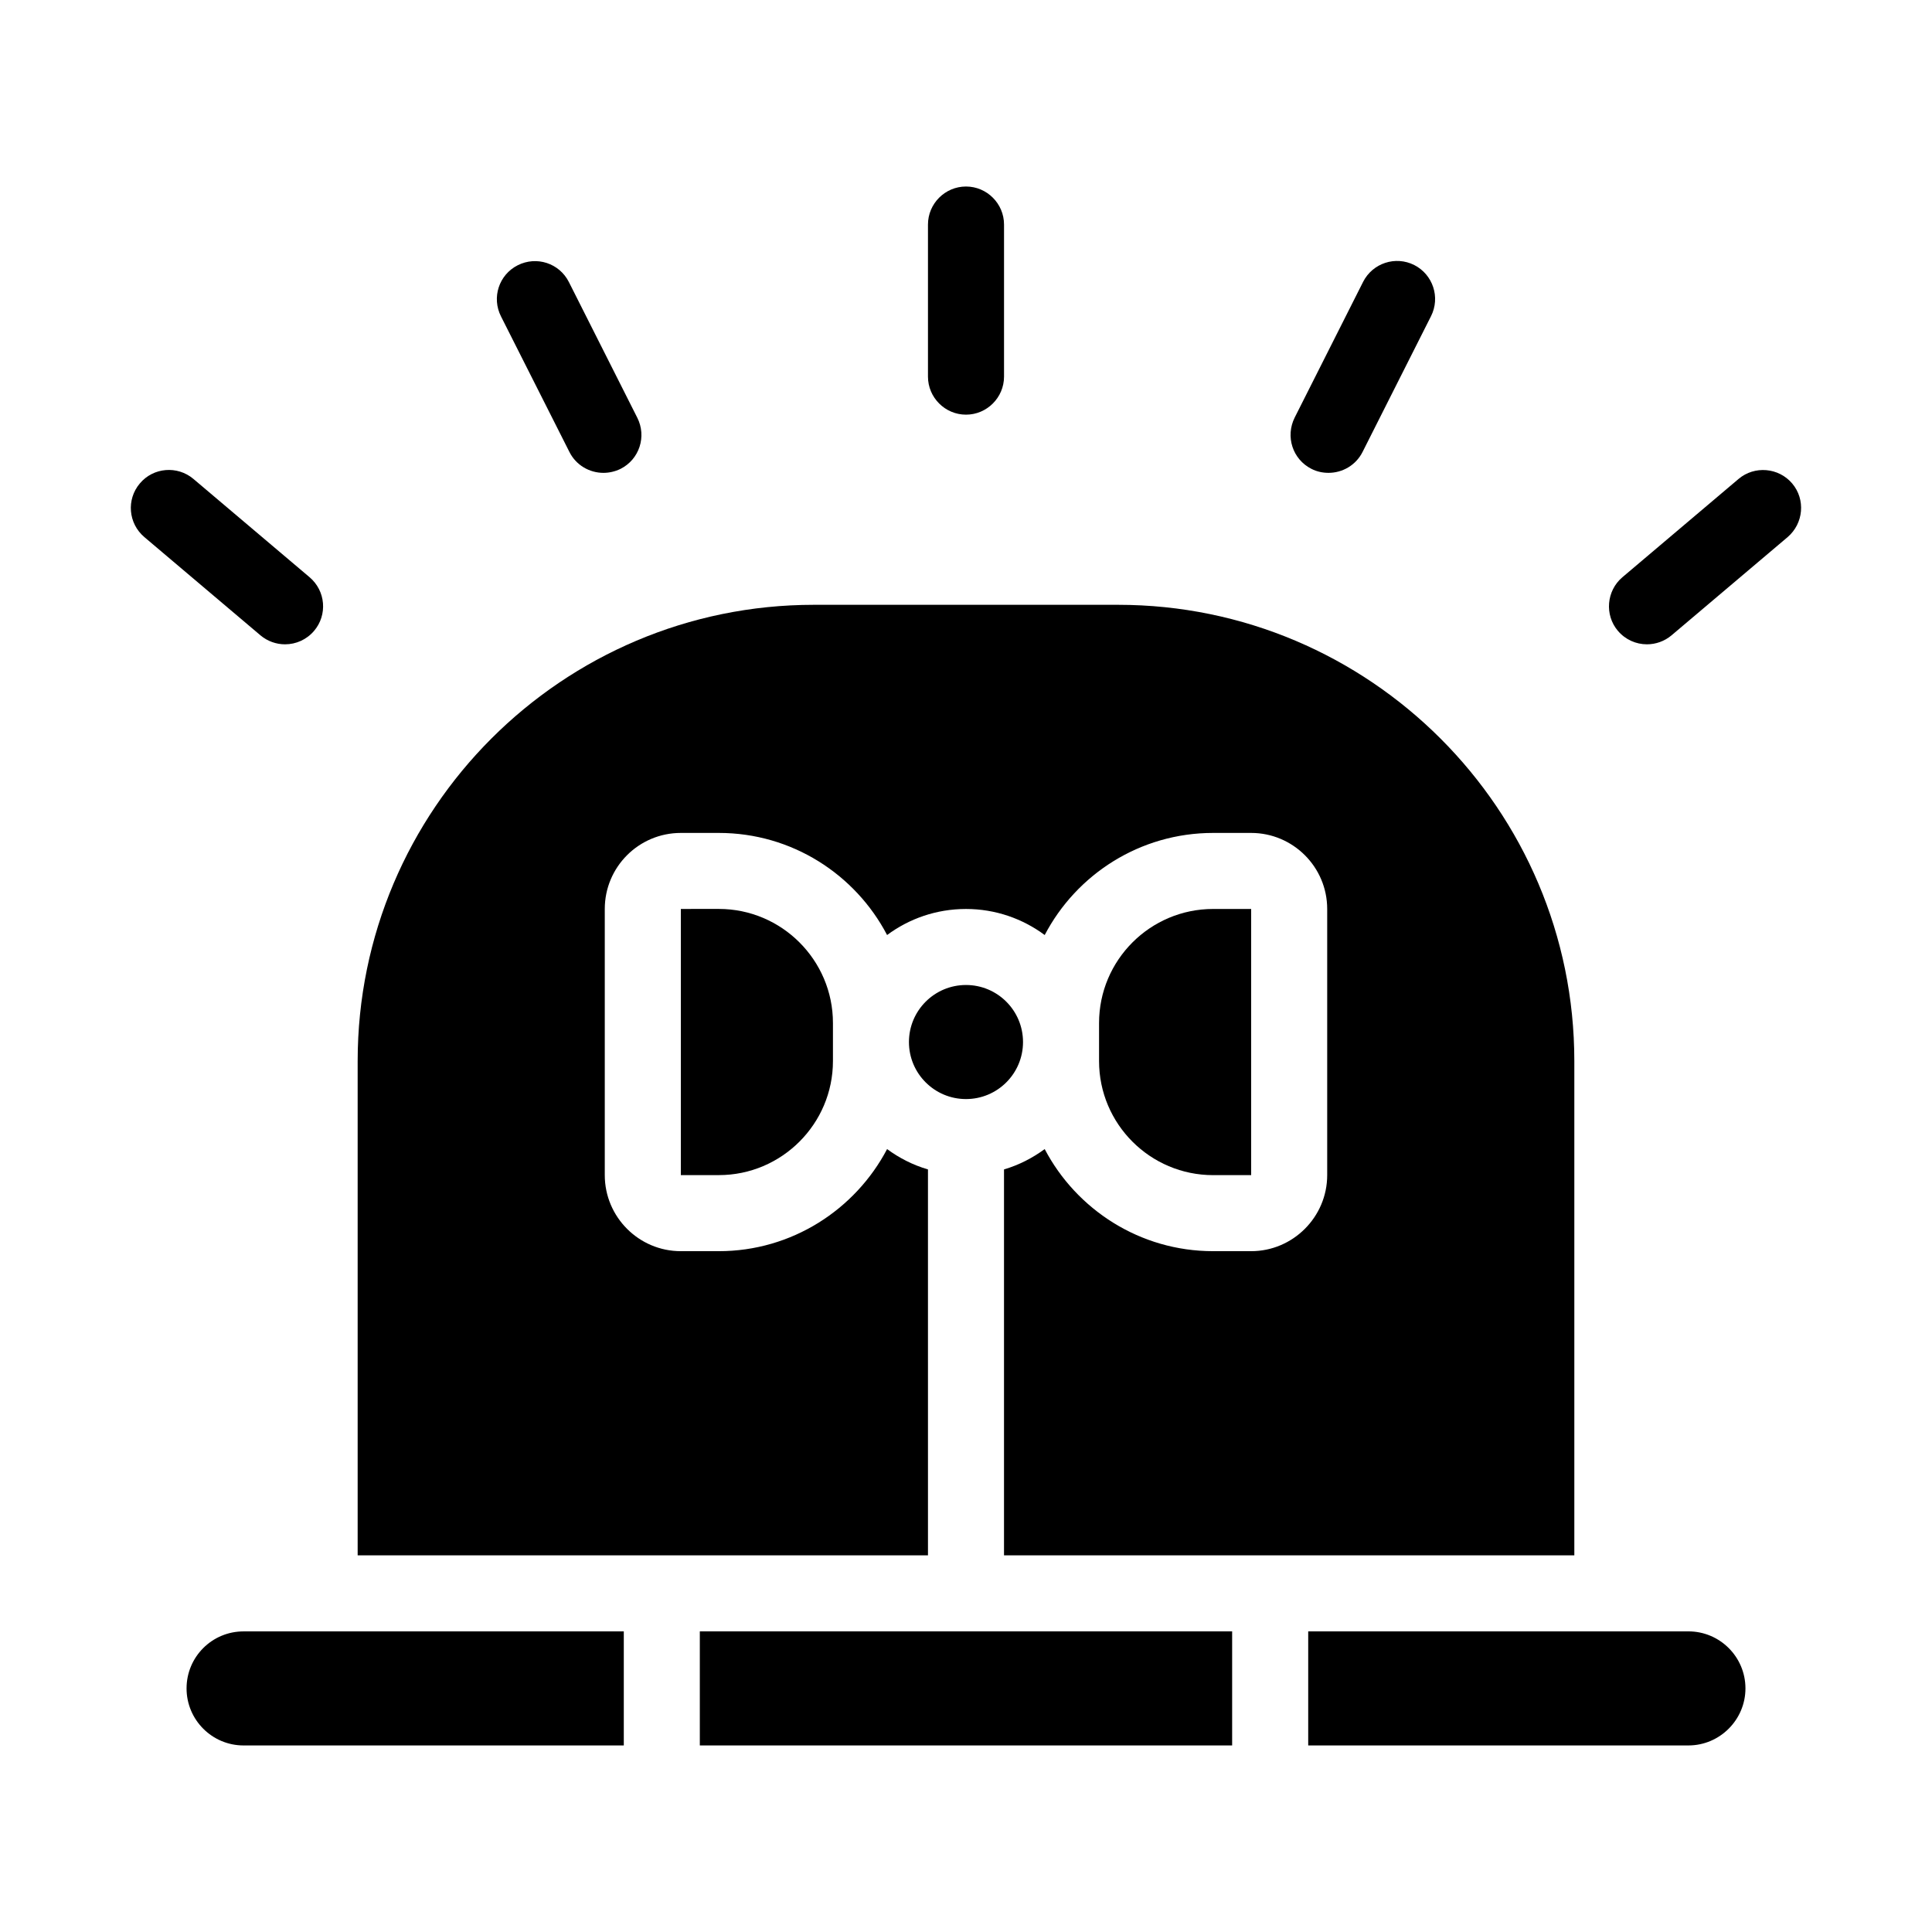
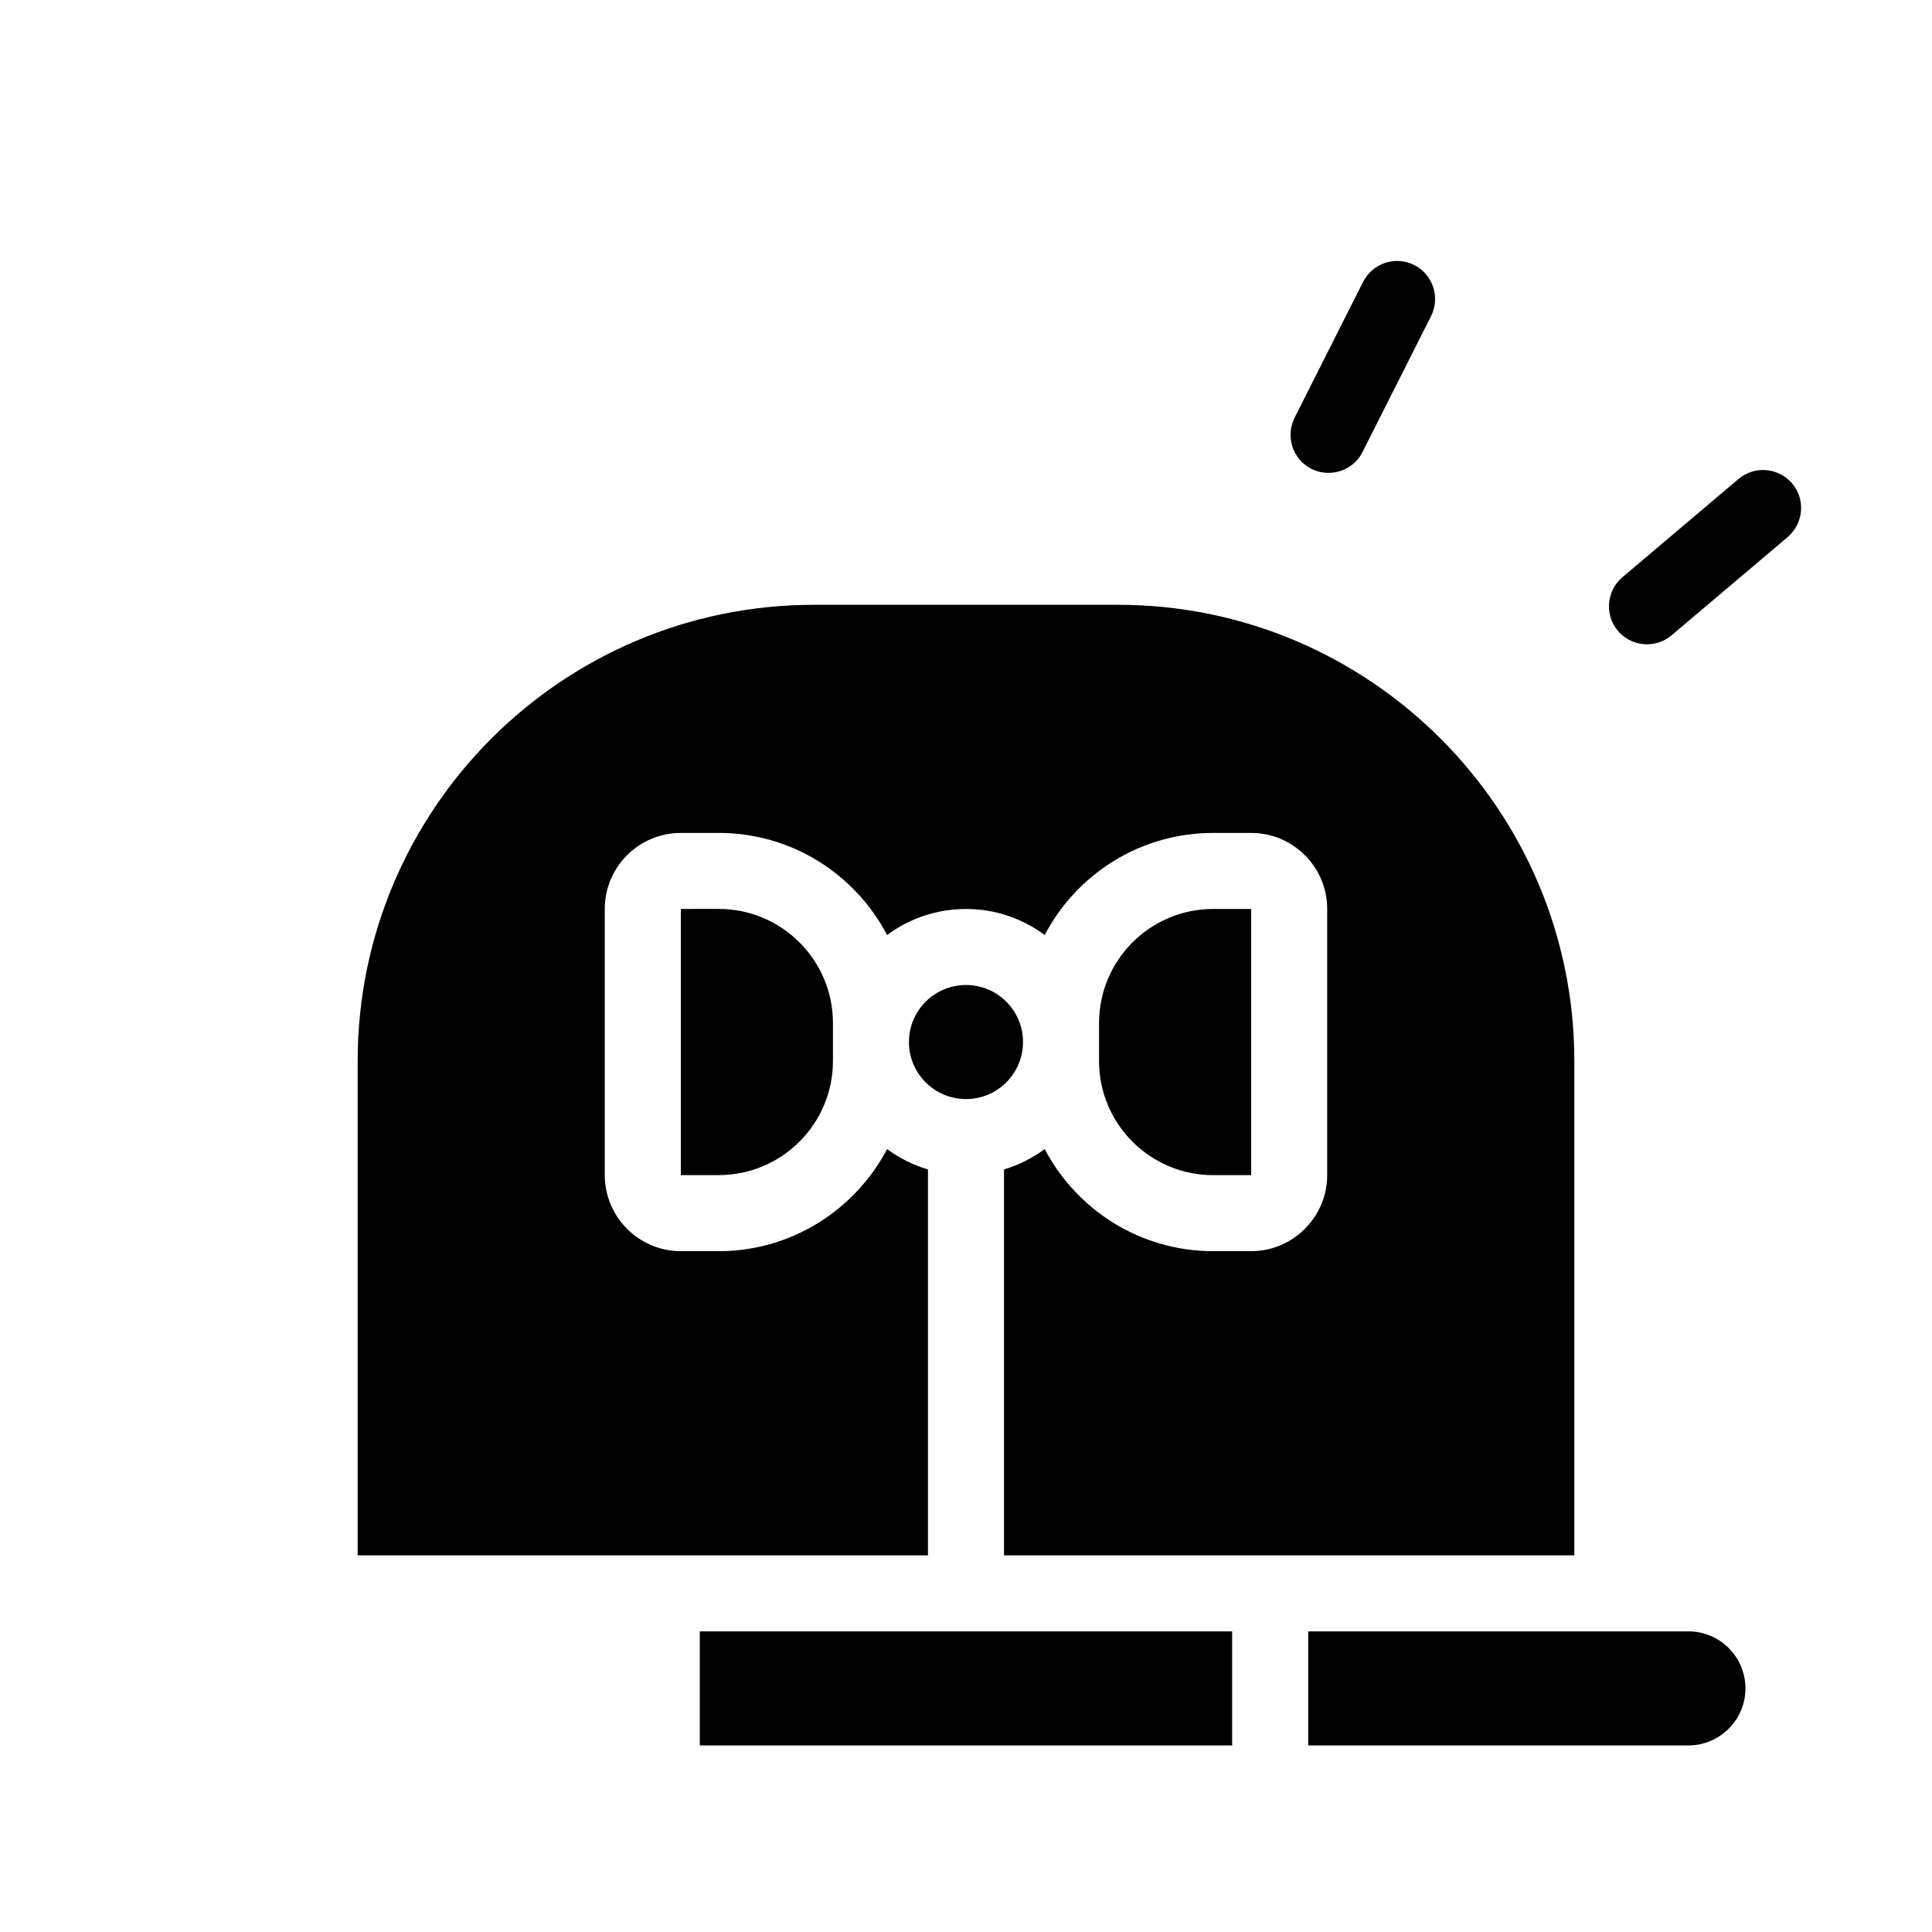
<svg xmlns="http://www.w3.org/2000/svg" fill="#000000" width="800px" height="800px" version="1.1" viewBox="144 144 512 512">
  <g>
    <path d="m591.45 576.33h-100.76v30.23h100.76c8.312 0 15.113-6.801 15.113-15.113 0-8.367-6.801-15.117-15.113-15.117z" />
-     <path d="m193.44 591.45c0 8.312 6.75 15.113 15.113 15.113h100.76v-30.23l-100.76 0.004c-8.363 0-15.113 6.75-15.113 15.113z" />
    <path d="m329.46 576.33h141.07v30.23h-141.07z" />
    <path d="m389.92 453.91c-3.981-1.16-7.609-3.023-10.832-5.391-8.414 16.02-25.242 27.055-44.586 27.055h-10.078c-11.133 0-20.152-9.07-20.152-20.152v-70.535c0-11.133 9.02-20.152 20.152-20.152h10.078c19.348 0 36.172 10.984 44.586 27.055 5.844-4.332 13.051-6.902 20.91-6.902 7.809 0 15.012 2.57 20.859 6.902 8.41-16.07 25.238-27.055 44.633-27.055h10.078c11.082 0 20.152 9.02 20.152 20.152v70.535c0 11.082-9.07 20.152-20.152 20.152h-10.078c-19.398 0-36.223-11.035-44.637-27.055-3.223 2.367-6.852 4.231-10.781 5.391v102.27h151.14v-130.99c0-66.703-54.262-120.91-120.91-120.91h-80.609c-66.703 0-120.91 54.211-120.91 120.91v130.99h151.14z" />
    <path d="m415.11 420.15c0 8.348-6.766 15.113-15.113 15.113s-15.117-6.766-15.117-15.113 6.769-15.117 15.117-15.117 15.113 6.769 15.113 15.117" />
    <path d="m475.57 455.42v-70.535h-10.078c-16.676 0-30.23 13.551-30.23 30.23v10.078c0 16.676 13.551 30.23 30.23 30.23z" />
    <path d="m324.43 384.88v70.535h10.078c16.625 0 30.23-13.551 30.23-30.23v-10.078c0-16.676-13.602-30.23-30.23-30.23z" />
-     <path d="m400 253.89c5.543 0 10.078-4.535 10.078-10.078v-40.305c0-5.543-4.535-10.078-10.078-10.078s-10.078 4.535-10.078 10.078v40.305c0 5.543 4.535 10.078 10.078 10.078z" />
    <path d="m491.54 268.25c1.461 0.754 3.023 1.059 4.535 1.059 3.68 0 7.254-2.016 9.02-5.543l18.137-35.973c2.519-4.988 0.504-11.035-4.434-13.551-4.988-2.519-11.035-0.504-13.551 4.434l-18.137 35.973c-2.519 5.035-0.555 11.082 4.43 13.602z" />
    <path d="m618.95 272.13c-3.578-4.231-9.977-4.785-14.207-1.211l-30.781 26.047c-4.231 3.578-4.785 9.977-1.211 14.207 2.016 2.367 4.836 3.578 7.707 3.578 2.316 0 4.637-0.805 6.5-2.367l30.781-26.047c4.234-3.629 4.789-9.977 1.211-14.207z" />
-     <path d="m294.9 263.77c1.762 3.527 5.34 5.543 9.02 5.543 1.512 0 3.074-0.352 4.535-1.059 4.988-2.519 6.953-8.566 4.434-13.551l-18.137-35.973c-2.519-4.988-8.566-6.953-13.551-4.434-4.988 2.519-6.953 8.566-4.434 13.551z" />
-     <path d="m219.54 314.75c2.871 0 5.691-1.211 7.707-3.578 3.578-4.231 3.074-10.578-1.211-14.207l-30.781-26.047c-4.231-3.578-10.629-3.074-14.207 1.211-3.578 4.231-3.074 10.578 1.211 14.207l30.781 26.047c1.863 1.562 4.18 2.367 6.5 2.367z" />
  </g>
</svg>